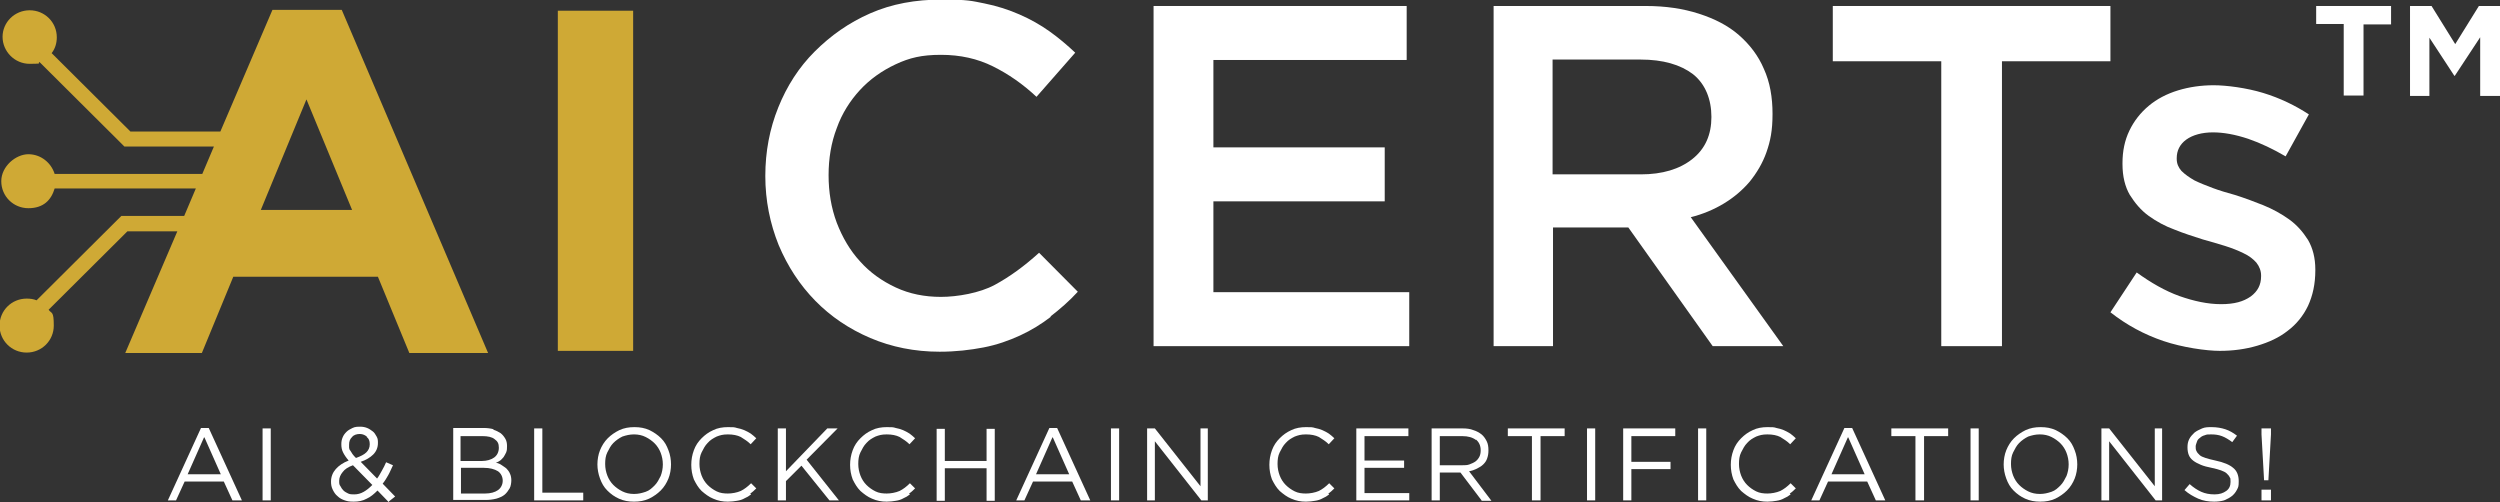
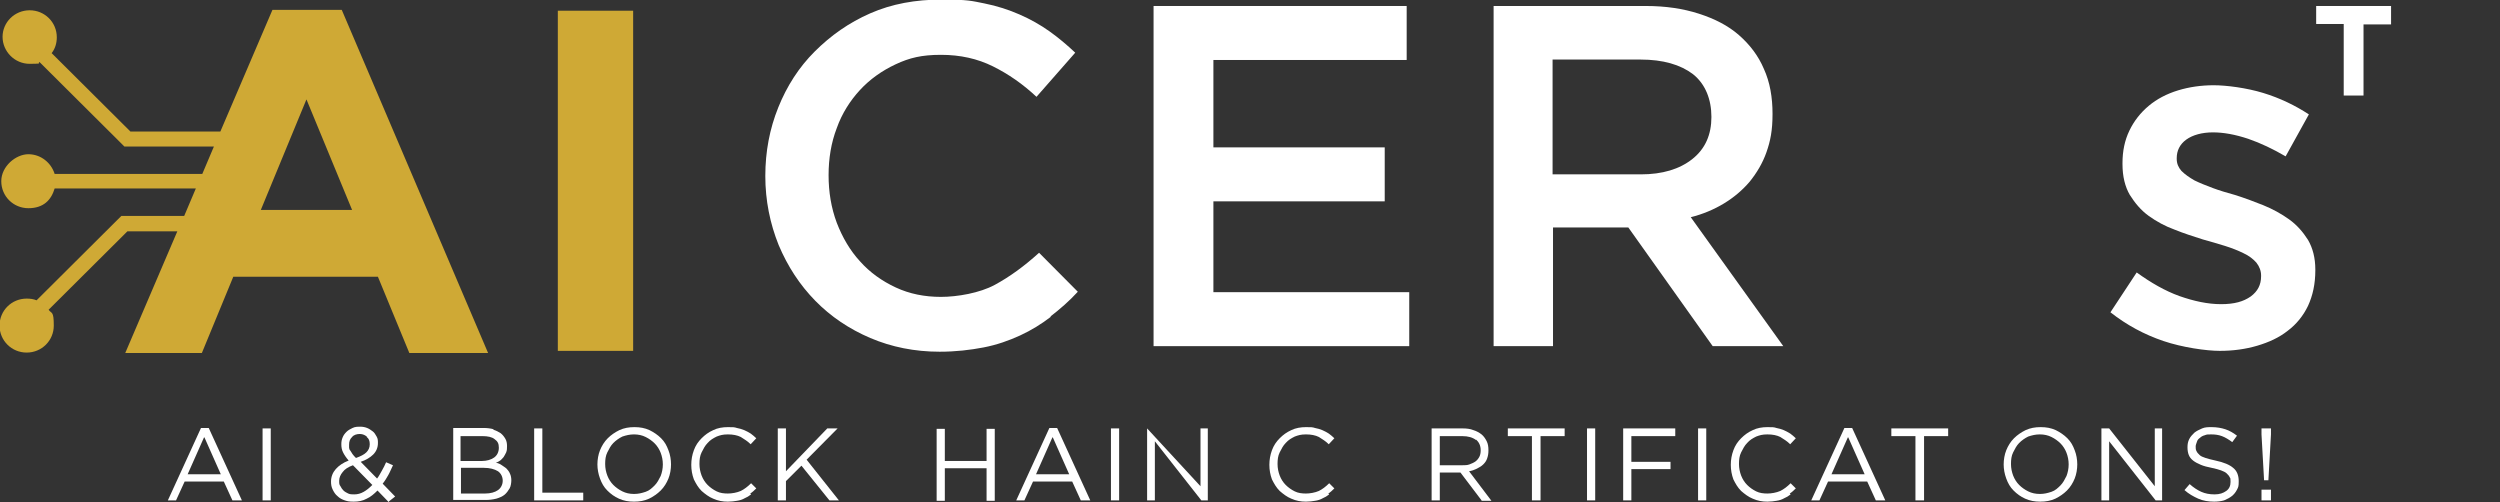
<svg xmlns="http://www.w3.org/2000/svg" width="239" height="48" viewBox="0 0 239 48" fill="none">
  <rect x="0" y="0" width="239" height="48" fill="#333333" stroke="none" />
  <g clip-path="url(#clip0_4018_5374)">
    <path d="M23.042 47.837H22.219L21.396 46.035H17.652L16.829 47.837H16.047L19.215 40.915H19.956L23.125 47.837H23.042ZM19.503 41.816L17.94 45.338H21.108L19.545 41.816H19.503Z" fill="white" />
    <path d="M25.883 40.956V47.837H25.102V40.956H25.883Z" fill="white" />
    <path d="M37.159 48L36.089 46.894C35.76 47.222 35.43 47.509 35.06 47.672C34.69 47.877 34.278 47.959 33.825 47.959C33.373 47.959 33.208 47.918 32.961 47.836C32.714 47.755 32.468 47.632 32.262 47.427C32.056 47.263 31.933 47.058 31.809 46.812C31.686 46.567 31.645 46.321 31.645 46.034C31.645 45.584 31.809 45.174 32.097 44.847C32.385 44.519 32.797 44.232 33.332 44.028C33.085 43.741 32.92 43.495 32.797 43.249C32.673 43.004 32.632 42.758 32.632 42.471C32.632 42.184 32.673 42.021 32.756 41.816C32.838 41.611 32.961 41.447 33.126 41.283C33.291 41.12 33.455 41.038 33.702 40.915C33.949 40.792 34.196 40.792 34.443 40.792C34.69 40.792 34.895 40.833 35.101 40.915C35.307 40.997 35.471 41.12 35.636 41.242C35.801 41.365 35.883 41.529 36.006 41.734C36.13 41.939 36.13 42.144 36.13 42.348C36.13 42.799 35.965 43.167 35.677 43.454C35.389 43.741 34.978 43.986 34.484 44.15L36.048 45.748C36.212 45.543 36.336 45.297 36.5 45.01C36.665 44.724 36.788 44.478 36.912 44.191L37.57 44.478C37.406 44.806 37.282 45.133 37.117 45.42C36.953 45.707 36.788 45.993 36.583 46.239L37.776 47.468L37.2 47.918L37.159 48ZM33.743 44.478C33.291 44.642 32.961 44.847 32.756 45.133C32.55 45.379 32.426 45.666 32.426 45.952C32.426 46.239 32.426 46.321 32.55 46.485C32.632 46.649 32.714 46.772 32.838 46.894C32.961 47.017 33.126 47.099 33.291 47.181C33.455 47.263 33.661 47.263 33.867 47.263C34.196 47.263 34.484 47.181 34.772 47.017C35.06 46.853 35.307 46.649 35.595 46.362L33.743 44.478ZM35.101 41.775C34.937 41.611 34.69 41.488 34.402 41.488C34.114 41.488 33.825 41.57 33.661 41.775C33.455 41.98 33.373 42.184 33.373 42.512C33.373 42.84 33.373 42.717 33.373 42.799C33.373 42.881 33.414 43.004 33.496 43.086C33.537 43.167 33.62 43.29 33.702 43.413C33.784 43.536 33.908 43.659 34.031 43.782C34.484 43.618 34.813 43.454 35.019 43.249C35.225 43.045 35.348 42.799 35.348 42.471C35.348 42.144 35.266 41.939 35.06 41.775H35.101Z" fill="white" />
    <path d="M47.155 41.079C47.443 41.161 47.649 41.284 47.855 41.407C48.06 41.57 48.184 41.734 48.307 41.939C48.431 42.144 48.472 42.389 48.472 42.635C48.472 42.881 48.472 43.045 48.39 43.249C48.307 43.413 48.225 43.577 48.143 43.7C48.019 43.823 47.937 43.946 47.813 44.028C47.69 44.11 47.567 44.191 47.402 44.232C47.608 44.273 47.813 44.355 47.978 44.478C48.143 44.601 48.307 44.683 48.431 44.806C48.554 44.929 48.678 45.093 48.76 45.297C48.842 45.461 48.883 45.707 48.883 45.912C48.883 46.116 48.842 46.485 48.719 46.69C48.595 46.895 48.431 47.14 48.225 47.304C48.019 47.468 47.731 47.591 47.443 47.673C47.114 47.755 46.785 47.796 46.414 47.796H43.328V40.915H46.25C46.579 40.915 46.908 40.956 47.196 41.038L47.155 41.079ZM47.237 43.741C47.525 43.536 47.69 43.209 47.69 42.799C47.69 42.389 47.567 42.185 47.279 41.98C47.032 41.775 46.62 41.693 46.126 41.693H44.028V44.069H46.085C46.538 44.069 46.949 43.946 47.237 43.741ZM47.608 46.854C47.896 46.649 48.06 46.321 48.06 45.953C48.06 45.584 47.896 45.256 47.608 45.052C47.279 44.847 46.826 44.724 46.25 44.724H44.069V47.181H46.373C46.908 47.181 47.32 47.058 47.608 46.854Z" fill="white" />
    <path d="M51.066 40.956H51.848V47.099H55.758V47.837H51.066V40.956Z" fill="white" />
    <path d="M63.903 45.748C63.739 46.157 63.492 46.567 63.162 46.894C62.833 47.222 62.463 47.468 62.051 47.673C61.599 47.877 61.146 47.959 60.611 47.959C60.076 47.959 59.623 47.877 59.171 47.673C58.718 47.468 58.389 47.222 58.06 46.894C57.73 46.567 57.525 46.198 57.36 45.748C57.196 45.297 57.113 44.847 57.113 44.396C57.113 43.946 57.196 43.454 57.36 43.045C57.525 42.635 57.772 42.225 58.101 41.898C58.43 41.57 58.8 41.325 59.212 41.12C59.665 40.915 60.117 40.833 60.652 40.833C61.187 40.833 61.64 40.915 62.092 41.12C62.504 41.325 62.874 41.57 63.203 41.898C63.533 42.225 63.739 42.594 63.903 43.045C64.068 43.454 64.15 43.946 64.15 44.396C64.15 44.847 64.068 45.338 63.903 45.748ZM63.162 43.29C63.039 42.963 62.833 42.635 62.586 42.389C62.339 42.144 62.051 41.939 61.722 41.775C61.393 41.611 61.023 41.529 60.611 41.529C60.2 41.529 59.87 41.611 59.5 41.734C59.171 41.898 58.883 42.103 58.636 42.348C58.389 42.594 58.224 42.922 58.06 43.249C57.895 43.577 57.854 43.946 57.854 44.355C57.854 44.765 57.936 45.133 58.06 45.461C58.183 45.789 58.389 46.116 58.636 46.362C58.883 46.608 59.171 46.812 59.5 46.976C59.829 47.14 60.2 47.222 60.611 47.222C61.023 47.222 61.352 47.14 61.722 47.017C62.092 46.894 62.339 46.649 62.586 46.403C62.833 46.157 62.998 45.83 63.162 45.502C63.286 45.174 63.368 44.806 63.368 44.396C63.368 43.987 63.286 43.618 63.162 43.29Z" fill="white" />
    <path d="M71.806 47.263C71.6 47.427 71.394 47.55 71.189 47.632C70.983 47.755 70.736 47.836 70.448 47.877C70.201 47.918 69.913 47.959 69.584 47.959C69.09 47.959 68.637 47.877 68.185 47.673C67.773 47.509 67.403 47.222 67.073 46.935C66.744 46.608 66.539 46.239 66.333 45.83C66.168 45.379 66.086 44.929 66.086 44.437C66.086 43.946 66.168 43.495 66.333 43.045C66.497 42.594 66.744 42.225 67.073 41.898C67.403 41.57 67.732 41.325 68.185 41.12C68.596 40.915 69.09 40.833 69.584 40.833C70.078 40.833 70.201 40.833 70.448 40.915C70.695 40.956 70.942 41.038 71.147 41.12C71.353 41.202 71.559 41.325 71.765 41.447C71.929 41.57 72.135 41.734 72.3 41.898L71.765 42.471C71.477 42.184 71.147 41.98 70.818 41.775C70.489 41.611 70.078 41.529 69.584 41.529C69.09 41.529 68.843 41.611 68.514 41.734C68.185 41.898 67.897 42.062 67.65 42.348C67.403 42.594 67.238 42.922 67.073 43.249C66.909 43.577 66.868 43.946 66.868 44.355C66.868 44.765 66.95 45.133 67.073 45.461C67.197 45.789 67.403 46.116 67.65 46.362C67.897 46.608 68.185 46.812 68.514 46.976C68.843 47.14 69.213 47.181 69.584 47.181C69.954 47.181 70.448 47.099 70.818 46.935C71.147 46.772 71.477 46.526 71.806 46.198L72.3 46.69C72.135 46.853 71.929 47.058 71.724 47.181L71.806 47.263Z" fill="white" />
    <path d="M80.281 47.837H79.293L76.619 44.519L75.137 45.994V47.837H74.356V40.956H75.137V45.052L79.088 40.956H80.075L77.112 43.946L80.199 47.837H80.281Z" fill="white" />
-     <path d="M86.989 47.263C86.784 47.427 86.578 47.55 86.372 47.632C86.166 47.755 85.919 47.836 85.631 47.877C85.385 47.918 85.097 47.959 84.767 47.959C84.273 47.959 83.821 47.877 83.368 47.673C82.957 47.509 82.586 47.222 82.257 46.935C81.928 46.608 81.722 46.239 81.516 45.83C81.352 45.379 81.269 44.929 81.269 44.437C81.269 43.946 81.352 43.495 81.516 43.045C81.681 42.594 81.928 42.225 82.257 41.898C82.586 41.57 82.915 41.325 83.368 41.12C83.78 40.915 84.273 40.833 84.767 40.833C85.261 40.833 85.385 40.833 85.631 40.915C85.878 40.956 86.125 41.038 86.331 41.12C86.537 41.202 86.743 41.325 86.948 41.447C87.113 41.57 87.319 41.734 87.483 41.898L86.948 42.471C86.66 42.184 86.331 41.98 86.002 41.775C85.673 41.611 85.261 41.529 84.767 41.529C84.273 41.529 84.027 41.611 83.697 41.734C83.368 41.898 83.08 42.062 82.833 42.348C82.586 42.594 82.422 42.922 82.257 43.249C82.093 43.577 82.051 43.946 82.051 44.355C82.051 44.765 82.134 45.133 82.257 45.461C82.381 45.789 82.586 46.116 82.833 46.362C83.08 46.608 83.368 46.812 83.697 46.976C84.027 47.14 84.397 47.181 84.767 47.181C85.138 47.181 85.631 47.099 86.002 46.935C86.331 46.772 86.66 46.526 86.989 46.198L87.483 46.69C87.319 46.853 87.113 47.058 86.907 47.181L86.989 47.263Z" fill="white" />
    <path d="M90.325 44.764V47.877H89.543V40.997H90.325V44.068H94.316V40.997H95.098V47.877H94.316V44.764H90.325Z" fill="white" />
    <path d="M104.148 47.837H103.325L102.502 46.035H98.757L97.934 47.837H97.152L100.321 40.915H101.062L104.23 47.837H104.148ZM100.609 41.816L99.045 45.338H102.214L100.65 41.816H100.609Z" fill="white" />
    <path d="M106.989 40.956V47.837H106.207V40.956H106.989Z" fill="white" />
-     <path d="M114.726 40.956H115.466V47.837H114.849L110.405 42.185V47.837H109.664V40.956H110.405L114.767 46.485V40.956H114.726Z" fill="white" />
+     <path d="M114.726 40.956H115.466V47.837H114.849L110.405 42.185V47.837H109.664V40.956L114.767 46.485V40.956H114.726Z" fill="white" />
    <path d="M127.071 47.263C126.866 47.427 126.66 47.55 126.454 47.632C126.248 47.755 126.002 47.836 125.713 47.877C125.467 47.918 125.179 47.959 124.849 47.959C124.356 47.959 123.903 47.877 123.45 47.673C123.039 47.509 122.668 47.222 122.339 46.935C122.01 46.608 121.804 46.239 121.598 45.83C121.434 45.379 121.352 44.929 121.352 44.437C121.352 43.946 121.434 43.495 121.598 43.045C121.763 42.594 122.01 42.225 122.339 41.898C122.668 41.57 122.998 41.325 123.45 41.12C123.862 40.915 124.356 40.833 124.849 40.833C125.343 40.833 125.467 40.833 125.713 40.915C125.96 40.956 126.207 41.038 126.413 41.12C126.619 41.202 126.825 41.325 127.03 41.447C127.195 41.57 127.401 41.734 127.565 41.898L127.03 42.471C126.742 42.184 126.413 41.98 126.084 41.775C125.755 41.611 125.343 41.529 124.849 41.529C124.356 41.529 124.109 41.611 123.779 41.734C123.45 41.898 123.162 42.062 122.915 42.348C122.668 42.594 122.504 42.922 122.339 43.249C122.175 43.577 122.133 43.946 122.133 44.355C122.133 44.765 122.216 45.133 122.339 45.461C122.463 45.789 122.668 46.116 122.915 46.362C123.162 46.608 123.45 46.812 123.779 46.976C124.109 47.14 124.479 47.181 124.849 47.181C125.22 47.181 125.713 47.099 126.084 46.935C126.413 46.772 126.742 46.526 127.071 46.198L127.565 46.69C127.401 46.853 127.195 47.058 126.989 47.181L127.071 47.263Z" fill="white" />
-     <path d="M134.643 41.693H130.446V44.028H134.232V44.724H130.446V47.14H134.726V47.837H129.664V40.956H134.643V41.652V41.693Z" fill="white" />
    <path d="M141.637 47.837L139.62 45.175H137.645V47.837H136.863V40.956H139.826C140.196 40.956 140.567 40.997 140.855 41.12C141.143 41.202 141.431 41.366 141.637 41.529C141.842 41.693 142.007 41.939 142.13 42.185C142.254 42.431 142.295 42.717 142.295 43.045C142.295 43.372 142.254 43.577 142.172 43.823C142.089 44.069 141.966 44.233 141.801 44.396C141.637 44.56 141.431 44.683 141.184 44.806C140.937 44.929 140.69 45.011 140.443 45.052L142.583 47.878H141.637V47.837ZM141.102 42.062C140.773 41.816 140.361 41.693 139.785 41.693H137.645V44.478H139.785C140.032 44.478 140.279 44.478 140.484 44.396C140.69 44.314 140.896 44.233 141.061 44.11C141.225 43.987 141.349 43.823 141.431 43.659C141.513 43.495 141.554 43.291 141.554 43.045C141.554 42.594 141.39 42.267 141.102 42.021V42.062Z" fill="white" />
    <path d="M147.235 47.837H146.453V41.693H144.148V40.956H149.58V41.693H147.276V47.837H147.235Z" fill="white" />
    <path d="M152.501 40.956V47.837H151.719V40.956H152.501Z" fill="white" />
    <path d="M160.155 41.693H155.958V44.151H159.702V44.847H155.958V47.837H155.176V40.956H160.155V41.693Z" fill="white" />
    <path d="M163.118 40.956V47.837H162.336V40.956H163.118Z" fill="white" />
    <path d="M171.185 47.263C170.979 47.427 170.773 47.55 170.567 47.632C170.362 47.755 170.115 47.836 169.827 47.877C169.58 47.918 169.292 47.959 168.963 47.959C168.469 47.959 168.016 47.877 167.564 47.673C167.152 47.509 166.782 47.222 166.452 46.935C166.123 46.608 165.917 46.239 165.712 45.83C165.547 45.379 165.465 44.929 165.465 44.437C165.465 43.946 165.547 43.495 165.712 43.045C165.876 42.594 166.123 42.225 166.452 41.898C166.782 41.57 167.111 41.325 167.564 41.12C167.975 40.915 168.469 40.833 168.963 40.833C169.456 40.833 169.58 40.833 169.827 40.915C170.074 40.956 170.321 41.038 170.526 41.12C170.732 41.202 170.938 41.325 171.144 41.447C171.308 41.57 171.514 41.734 171.679 41.898L171.144 42.471C170.856 42.184 170.526 41.98 170.197 41.775C169.868 41.611 169.456 41.529 168.963 41.529C168.469 41.529 168.222 41.611 167.893 41.734C167.563 41.898 167.275 42.062 167.029 42.348C166.782 42.594 166.617 42.922 166.452 43.249C166.288 43.577 166.247 43.946 166.247 44.355C166.247 44.765 166.329 45.133 166.452 45.461C166.576 45.789 166.782 46.116 167.029 46.362C167.275 46.608 167.563 46.812 167.893 46.976C168.222 47.14 168.592 47.181 168.963 47.181C169.333 47.181 169.827 47.099 170.197 46.935C170.526 46.772 170.856 46.526 171.185 46.198L171.679 46.69C171.514 46.853 171.308 47.058 171.102 47.181L171.185 47.263Z" fill="white" />
    <path d="M180.152 47.837H179.329L178.506 46.035H174.761L173.938 47.837H173.156L176.325 40.915H177.066L180.234 47.837H180.152ZM176.654 41.816L175.09 45.338H178.259L176.695 41.816H176.654Z" fill="white" />
    <path d="M183.899 47.837H183.117V41.693H180.812V40.956H186.244V41.693H183.94V47.837H183.899Z" fill="white" />
-     <path d="M189.165 40.956V47.837H188.383V40.956H189.165Z" fill="white" />
    <path d="M198.341 45.748C198.176 46.157 197.929 46.567 197.6 46.894C197.271 47.222 196.9 47.468 196.489 47.673C196.036 47.877 195.583 47.959 195.049 47.959C194.514 47.959 194.061 47.877 193.608 47.673C193.156 47.468 192.826 47.222 192.497 46.894C192.168 46.567 191.962 46.198 191.798 45.748C191.633 45.297 191.551 44.847 191.551 44.396C191.551 43.946 191.633 43.454 191.798 43.045C191.962 42.635 192.209 42.225 192.538 41.898C192.868 41.57 193.238 41.325 193.649 41.12C194.102 40.915 194.555 40.833 195.09 40.833C195.625 40.833 196.077 40.915 196.53 41.12C196.941 41.325 197.312 41.57 197.641 41.898C197.97 42.225 198.176 42.594 198.341 43.045C198.505 43.454 198.587 43.946 198.587 44.396C198.587 44.847 198.505 45.338 198.341 45.748ZM197.559 43.29C197.435 42.963 197.23 42.635 196.983 42.389C196.736 42.144 196.448 41.939 196.118 41.775C195.789 41.611 195.419 41.529 195.007 41.529C194.596 41.529 194.267 41.611 193.896 41.734C193.567 41.898 193.279 42.103 193.032 42.348C192.785 42.594 192.621 42.922 192.456 43.249C192.291 43.577 192.25 43.946 192.25 44.355C192.25 44.765 192.333 45.133 192.456 45.461C192.58 45.789 192.785 46.116 193.032 46.362C193.279 46.608 193.567 46.812 193.896 46.976C194.226 47.14 194.596 47.222 195.007 47.222C195.419 47.222 195.748 47.14 196.118 47.017C196.489 46.894 196.736 46.649 196.983 46.403C197.23 46.157 197.394 45.83 197.559 45.502C197.682 45.174 197.764 44.806 197.764 44.396C197.764 43.987 197.682 43.618 197.559 43.29Z" fill="white" />
    <path d="M205.956 40.956H206.697V47.837H206.079L201.635 42.185V47.837H200.895V40.956H201.635L205.997 46.485V40.956H205.956Z" fill="white" />
    <path d="M209.988 43.127C210.029 43.249 210.153 43.372 210.276 43.495C210.4 43.618 210.605 43.7 210.852 43.782C211.099 43.864 211.428 43.946 211.799 44.028C212.581 44.191 213.157 44.437 213.486 44.724C213.856 45.011 214.021 45.461 214.021 45.993C214.021 46.526 213.98 46.567 213.856 46.812C213.733 47.058 213.568 47.263 213.362 47.427C213.157 47.591 212.91 47.714 212.622 47.836C212.334 47.918 212.005 47.959 211.675 47.959C211.14 47.959 210.605 47.877 210.153 47.673C209.7 47.468 209.247 47.222 208.836 46.853L209.33 46.28C209.7 46.608 210.07 46.853 210.441 47.017C210.811 47.181 211.223 47.263 211.716 47.263C212.21 47.263 212.539 47.14 212.828 46.935C213.116 46.731 213.239 46.444 213.239 46.075C213.239 45.707 213.239 45.748 213.157 45.625C213.116 45.502 212.992 45.379 212.869 45.256C212.745 45.133 212.539 45.051 212.334 44.969C212.128 44.888 211.799 44.806 211.428 44.724C211.017 44.642 210.688 44.56 210.4 44.437C210.112 44.314 209.865 44.191 209.659 44.028C209.453 43.864 209.33 43.7 209.247 43.495C209.165 43.29 209.124 43.045 209.124 42.758C209.124 42.471 209.165 42.225 209.289 41.98C209.412 41.734 209.577 41.57 209.782 41.365C209.988 41.202 210.235 41.079 210.523 40.956C210.811 40.833 211.099 40.833 211.428 40.833C211.922 40.833 212.375 40.915 212.745 41.038C213.116 41.161 213.486 41.365 213.856 41.652L213.404 42.267C213.074 42.021 212.745 41.816 212.416 41.693C212.087 41.57 211.758 41.529 211.387 41.529C211.017 41.529 210.976 41.529 210.77 41.611C210.605 41.652 210.441 41.734 210.317 41.857C210.194 41.939 210.07 42.062 210.029 42.225C209.988 42.389 209.906 42.512 209.906 42.676C209.906 42.84 209.906 43.004 209.988 43.127Z" fill="white" />
    <path d="M216.199 47.837V46.813H217.105V47.837H216.199ZM217.105 40.956V41.529L216.858 45.912H216.446L216.199 41.529V40.956H217.105Z" fill="white" />
    <path d="M100.488 30.266C99.582 30.962 98.595 31.577 97.525 32.068C96.455 32.56 95.303 32.969 94.027 33.215C92.751 33.461 91.352 33.624 89.83 33.624C87.443 33.624 85.221 33.174 83.205 32.314C81.188 31.454 79.419 30.266 77.938 28.751C76.456 27.235 75.304 25.474 74.44 23.427C73.617 21.379 73.164 19.167 73.164 16.833C73.164 14.498 73.576 12.328 74.399 10.28C75.222 8.232 76.374 6.43 77.896 4.915C79.419 3.399 81.147 2.171 83.205 1.27C85.262 0.369 87.525 -0.041 90.036 -0.041C92.546 -0.041 92.875 0.082 94.109 0.328C95.344 0.573 96.455 0.942 97.484 1.392C98.513 1.843 99.459 2.375 100.323 2.99C101.187 3.604 102.01 4.3 102.792 5.037L99.089 9.256C97.772 8.027 96.414 7.085 94.933 6.348C93.451 5.611 91.805 5.242 89.953 5.242C88.102 5.242 86.949 5.529 85.633 6.143C84.316 6.758 83.163 7.577 82.217 8.601C81.271 9.625 80.489 10.853 79.995 12.246C79.46 13.638 79.213 15.153 79.213 16.751C79.213 18.348 79.46 19.863 79.995 21.297C80.53 22.689 81.271 23.959 82.217 24.983C83.163 26.048 84.316 26.867 85.633 27.481C86.949 28.096 88.39 28.382 89.953 28.382C91.517 28.382 93.657 28.014 95.097 27.235C96.537 26.457 97.936 25.433 99.335 24.164L103.039 27.891C102.216 28.792 101.311 29.57 100.405 30.266H100.488Z" fill="white" />
    <path d="M134.478 5.734H116.001V14.089H132.379V19.249H116.001V27.932H134.724V33.092H110.281V0.573H134.478V5.734Z" fill="white" />
    <path d="M163.734 33.092L155.669 21.747H148.468V33.092H142.789V0.573H157.356C159.208 0.573 160.895 0.819 162.418 1.31C163.94 1.802 165.216 2.457 166.245 3.358C167.273 4.259 168.096 5.324 168.631 6.594C169.207 7.863 169.454 9.297 169.454 10.894C169.454 12.491 169.249 13.474 168.878 14.539C168.508 15.604 167.932 16.546 167.273 17.365C166.574 18.184 165.751 18.88 164.804 19.454C163.858 20.027 162.788 20.478 161.636 20.764L170.483 33.092H163.693H163.734ZM161.842 7.085C160.648 6.184 159.002 5.693 156.821 5.693H148.427V16.669H156.862C158.92 16.669 160.566 16.177 161.8 15.194C163.035 14.211 163.611 12.86 163.611 11.181C163.611 9.502 163.035 8.027 161.842 7.085Z" fill="white" />
-     <path d="M191.387 33.092H185.585V5.857H175.215V0.573H201.757V5.857H191.387V33.092Z" fill="white" />
    <path d="M220.646 29.242C220.193 30.184 219.535 31.003 218.712 31.617C217.889 32.273 216.901 32.723 215.79 33.051C214.679 33.379 213.486 33.542 212.21 33.542C210.934 33.542 208.63 33.215 206.819 32.6C205.009 31.986 203.322 31.085 201.758 29.856L204.268 26.047C205.626 27.03 206.984 27.809 208.342 28.3C209.741 28.791 211.058 29.078 212.333 29.078C213.609 29.078 214.473 28.832 215.173 28.341C215.831 27.85 216.16 27.235 216.16 26.416V26.334C216.16 25.884 215.996 25.474 215.708 25.105C215.42 24.778 215.008 24.45 214.473 24.204C213.979 23.959 213.362 23.713 212.704 23.508C212.045 23.303 211.346 23.099 210.605 22.894C209.7 22.607 208.794 22.32 207.889 21.952C206.984 21.624 206.161 21.174 205.42 20.641C204.679 20.109 204.103 19.413 203.61 18.634C203.157 17.856 202.91 16.873 202.91 15.686V15.604C202.91 14.457 203.116 13.433 203.568 12.491C204.021 11.549 204.638 10.771 205.42 10.116C206.202 9.46 207.148 8.969 208.218 8.641C209.288 8.314 210.44 8.15 211.634 8.15C212.827 8.15 214.761 8.396 216.366 8.887C217.971 9.379 219.411 10.075 220.728 10.935L218.506 14.948C217.313 14.252 216.119 13.679 214.926 13.269C213.691 12.86 212.58 12.655 211.552 12.655C210.523 12.655 209.617 12.901 209 13.351C208.383 13.802 208.095 14.416 208.095 15.112V15.194C208.095 15.645 208.26 16.013 208.548 16.341C208.877 16.669 209.288 16.955 209.782 17.242C210.276 17.488 210.893 17.733 211.552 17.979C212.21 18.225 212.91 18.43 213.65 18.634C214.556 18.921 215.461 19.249 216.366 19.617C217.271 19.986 218.094 20.437 218.835 20.969C219.576 21.501 220.152 22.157 220.646 22.935C221.098 23.713 221.345 24.655 221.345 25.761V25.843C221.345 27.153 221.098 28.259 220.646 29.242Z" fill="white" />
    <path d="M32.671 0.942H26.046L21.067 12.573H12.467L4.936 5.078C5.265 4.669 5.43 4.136 5.43 3.563C5.43 2.13 4.278 0.983 2.838 0.983C1.397 0.983 0.245 2.13 0.245 3.522C0.245 4.915 1.397 6.102 2.838 6.102C4.278 6.102 3.496 6.02 3.784 5.938L11.891 14.007H20.45L19.339 16.628H5.224C4.895 15.563 3.907 14.744 2.714 14.744C1.521 14.744 0.122 15.891 0.122 17.324C0.122 18.758 1.274 19.904 2.714 19.904C4.154 19.904 4.895 19.126 5.224 18.02H18.721L17.61 20.642H11.602L3.496 28.71C3.208 28.587 2.879 28.546 2.549 28.546C1.109 28.546 -0.043 29.693 -0.043 31.126C-0.043 32.56 1.109 33.706 2.549 33.706C3.99 33.706 5.142 32.56 5.142 31.126C5.142 29.693 4.936 30.02 4.648 29.611L12.179 22.116H16.952L11.973 33.747H19.298L22.302 26.457H36.128L39.132 33.747H46.662L32.671 0.942ZM24.935 20.068L29.297 9.502L33.659 20.068H24.976H24.935Z" fill="#CFA935" />
    <path d="M53.328 33.543V1.024H60.529V33.543H53.328Z" fill="#CFA935" />
    <path d="M225.952 2.293V9.133H224.059V2.293H221.426V0.573H228.586V2.334H225.952V2.293Z" fill="white" />
-     <path d="M237.106 9.174V3.563L234.678 7.249H234.637L232.25 3.604V9.174H230.398V0.573H232.456L234.719 4.218L236.982 0.573H239.04V9.174H237.147H237.106Z" fill="white" />
  </g>
  <defs>
    <clipPath id="clip0_4018_5374">
      <rect width="239" height="48" fill="white" />
    </clipPath>
  </defs>
</svg>